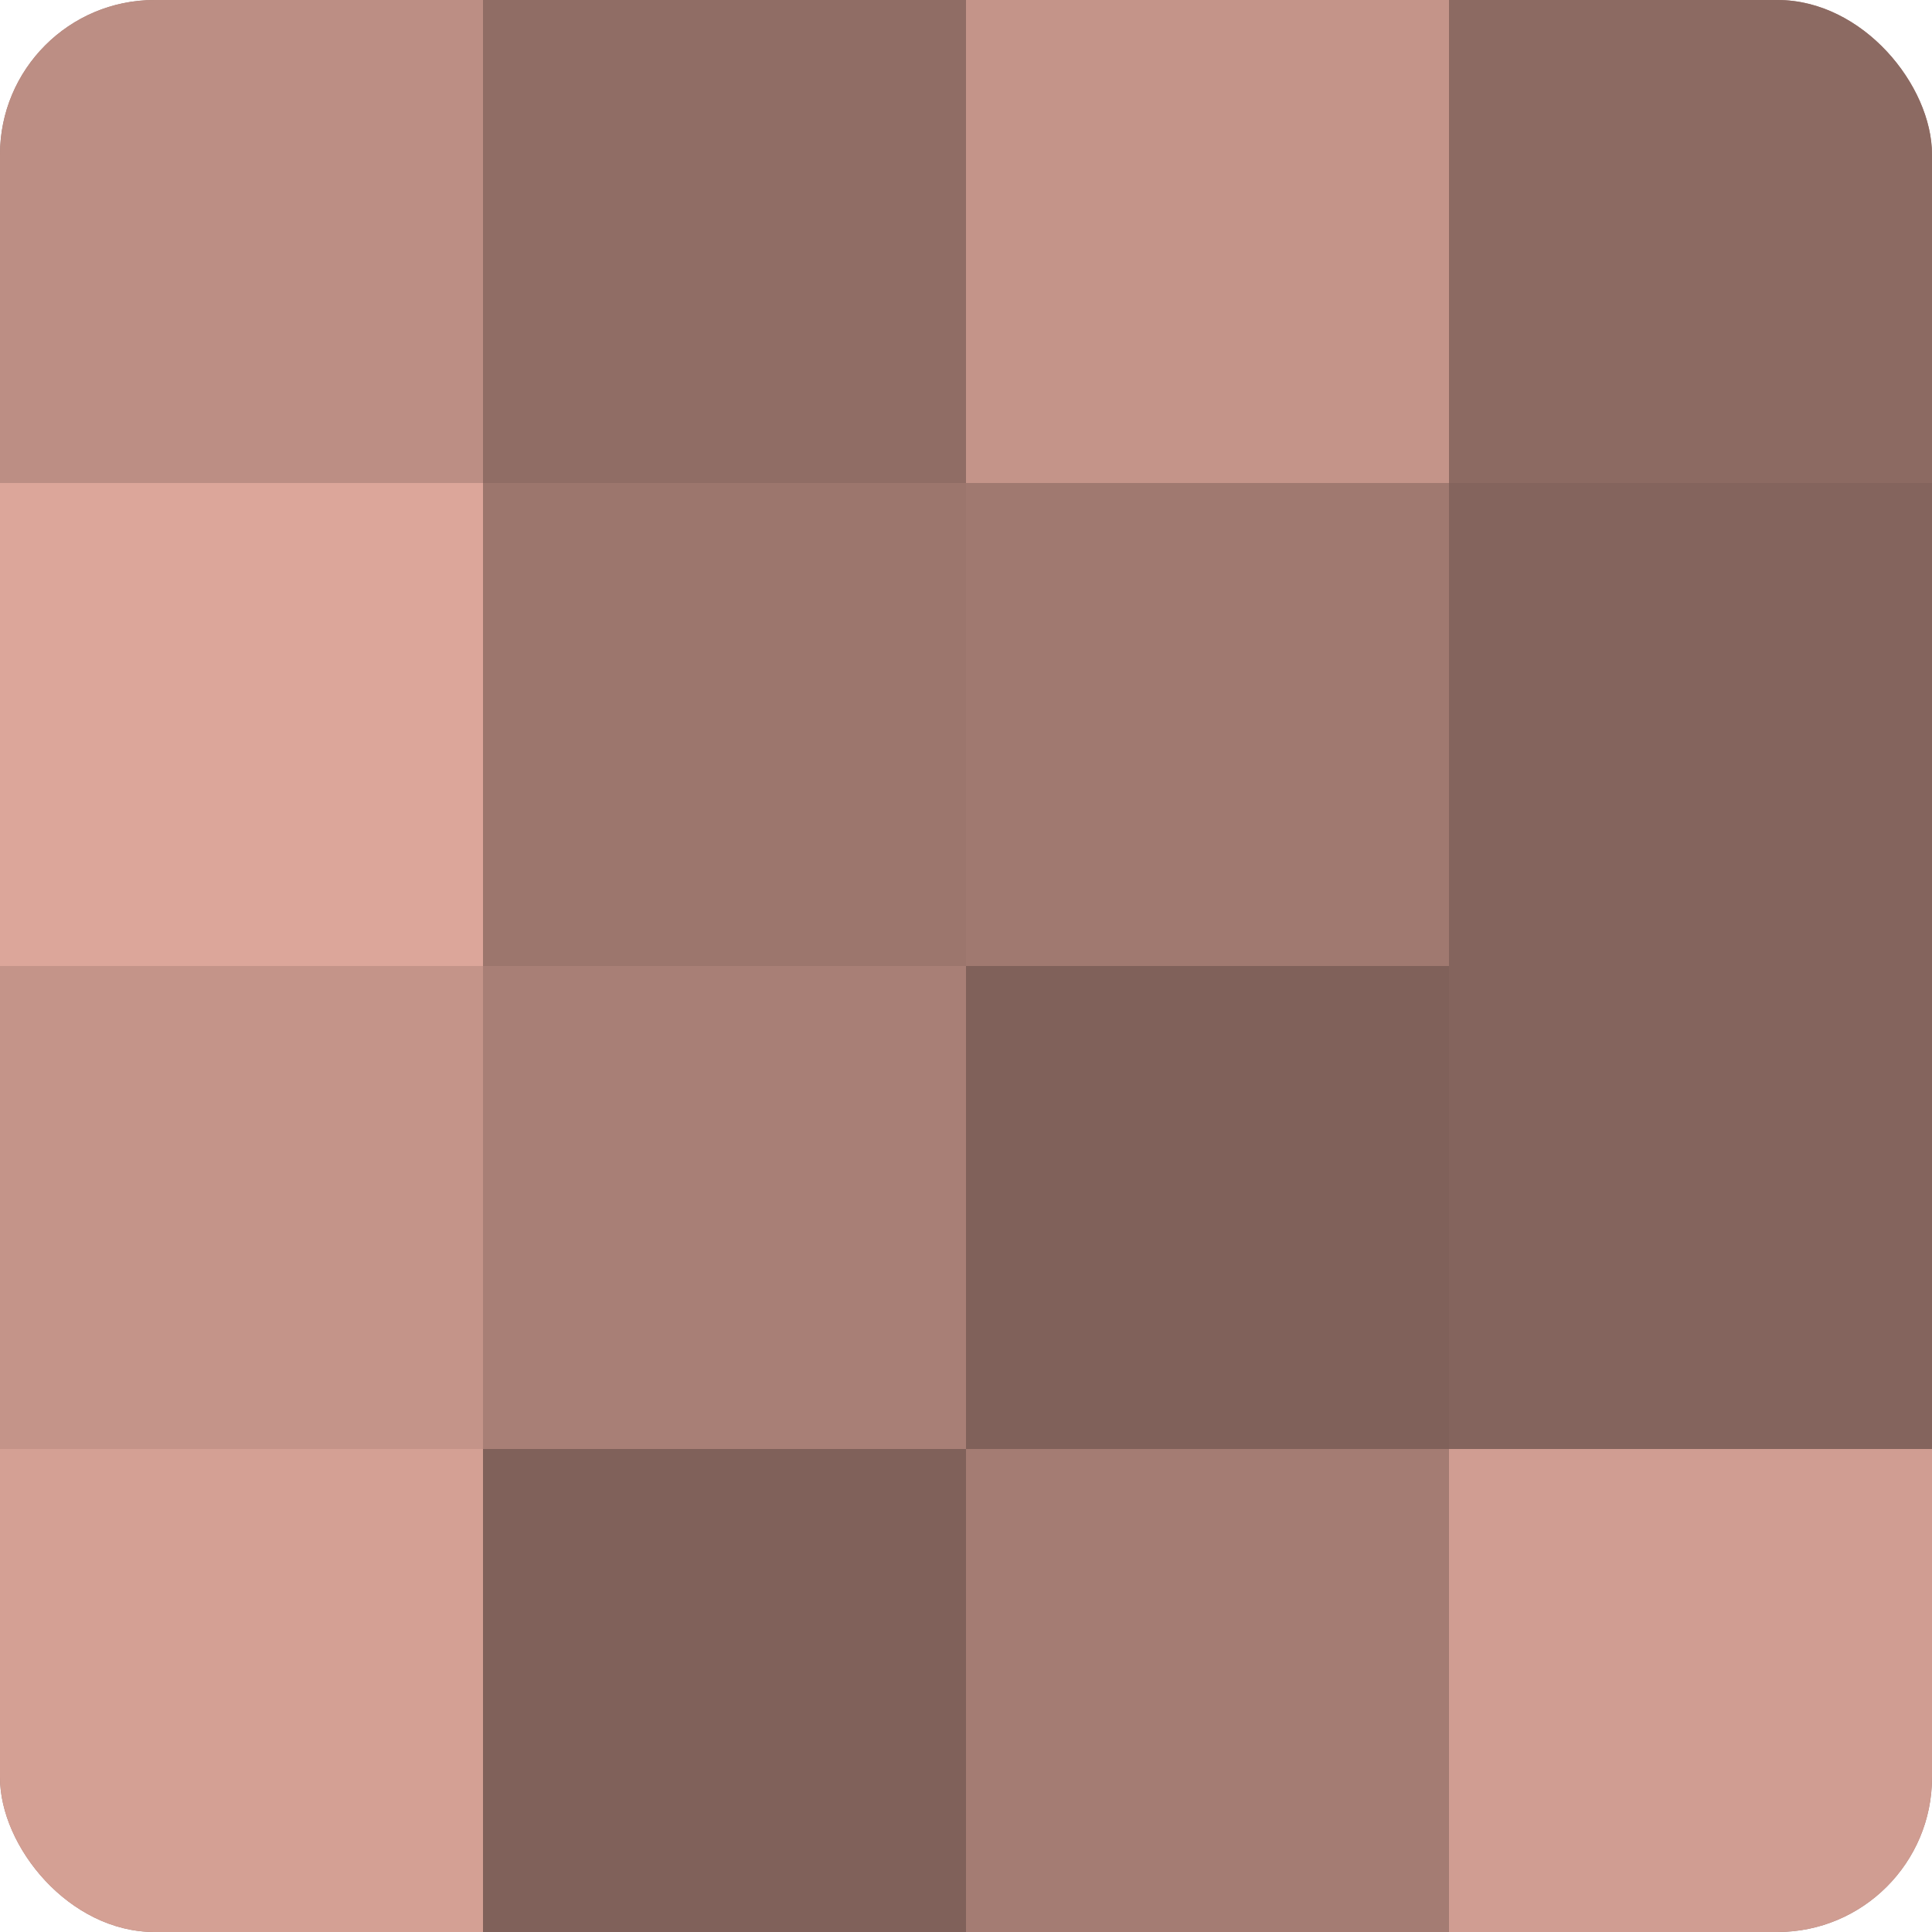
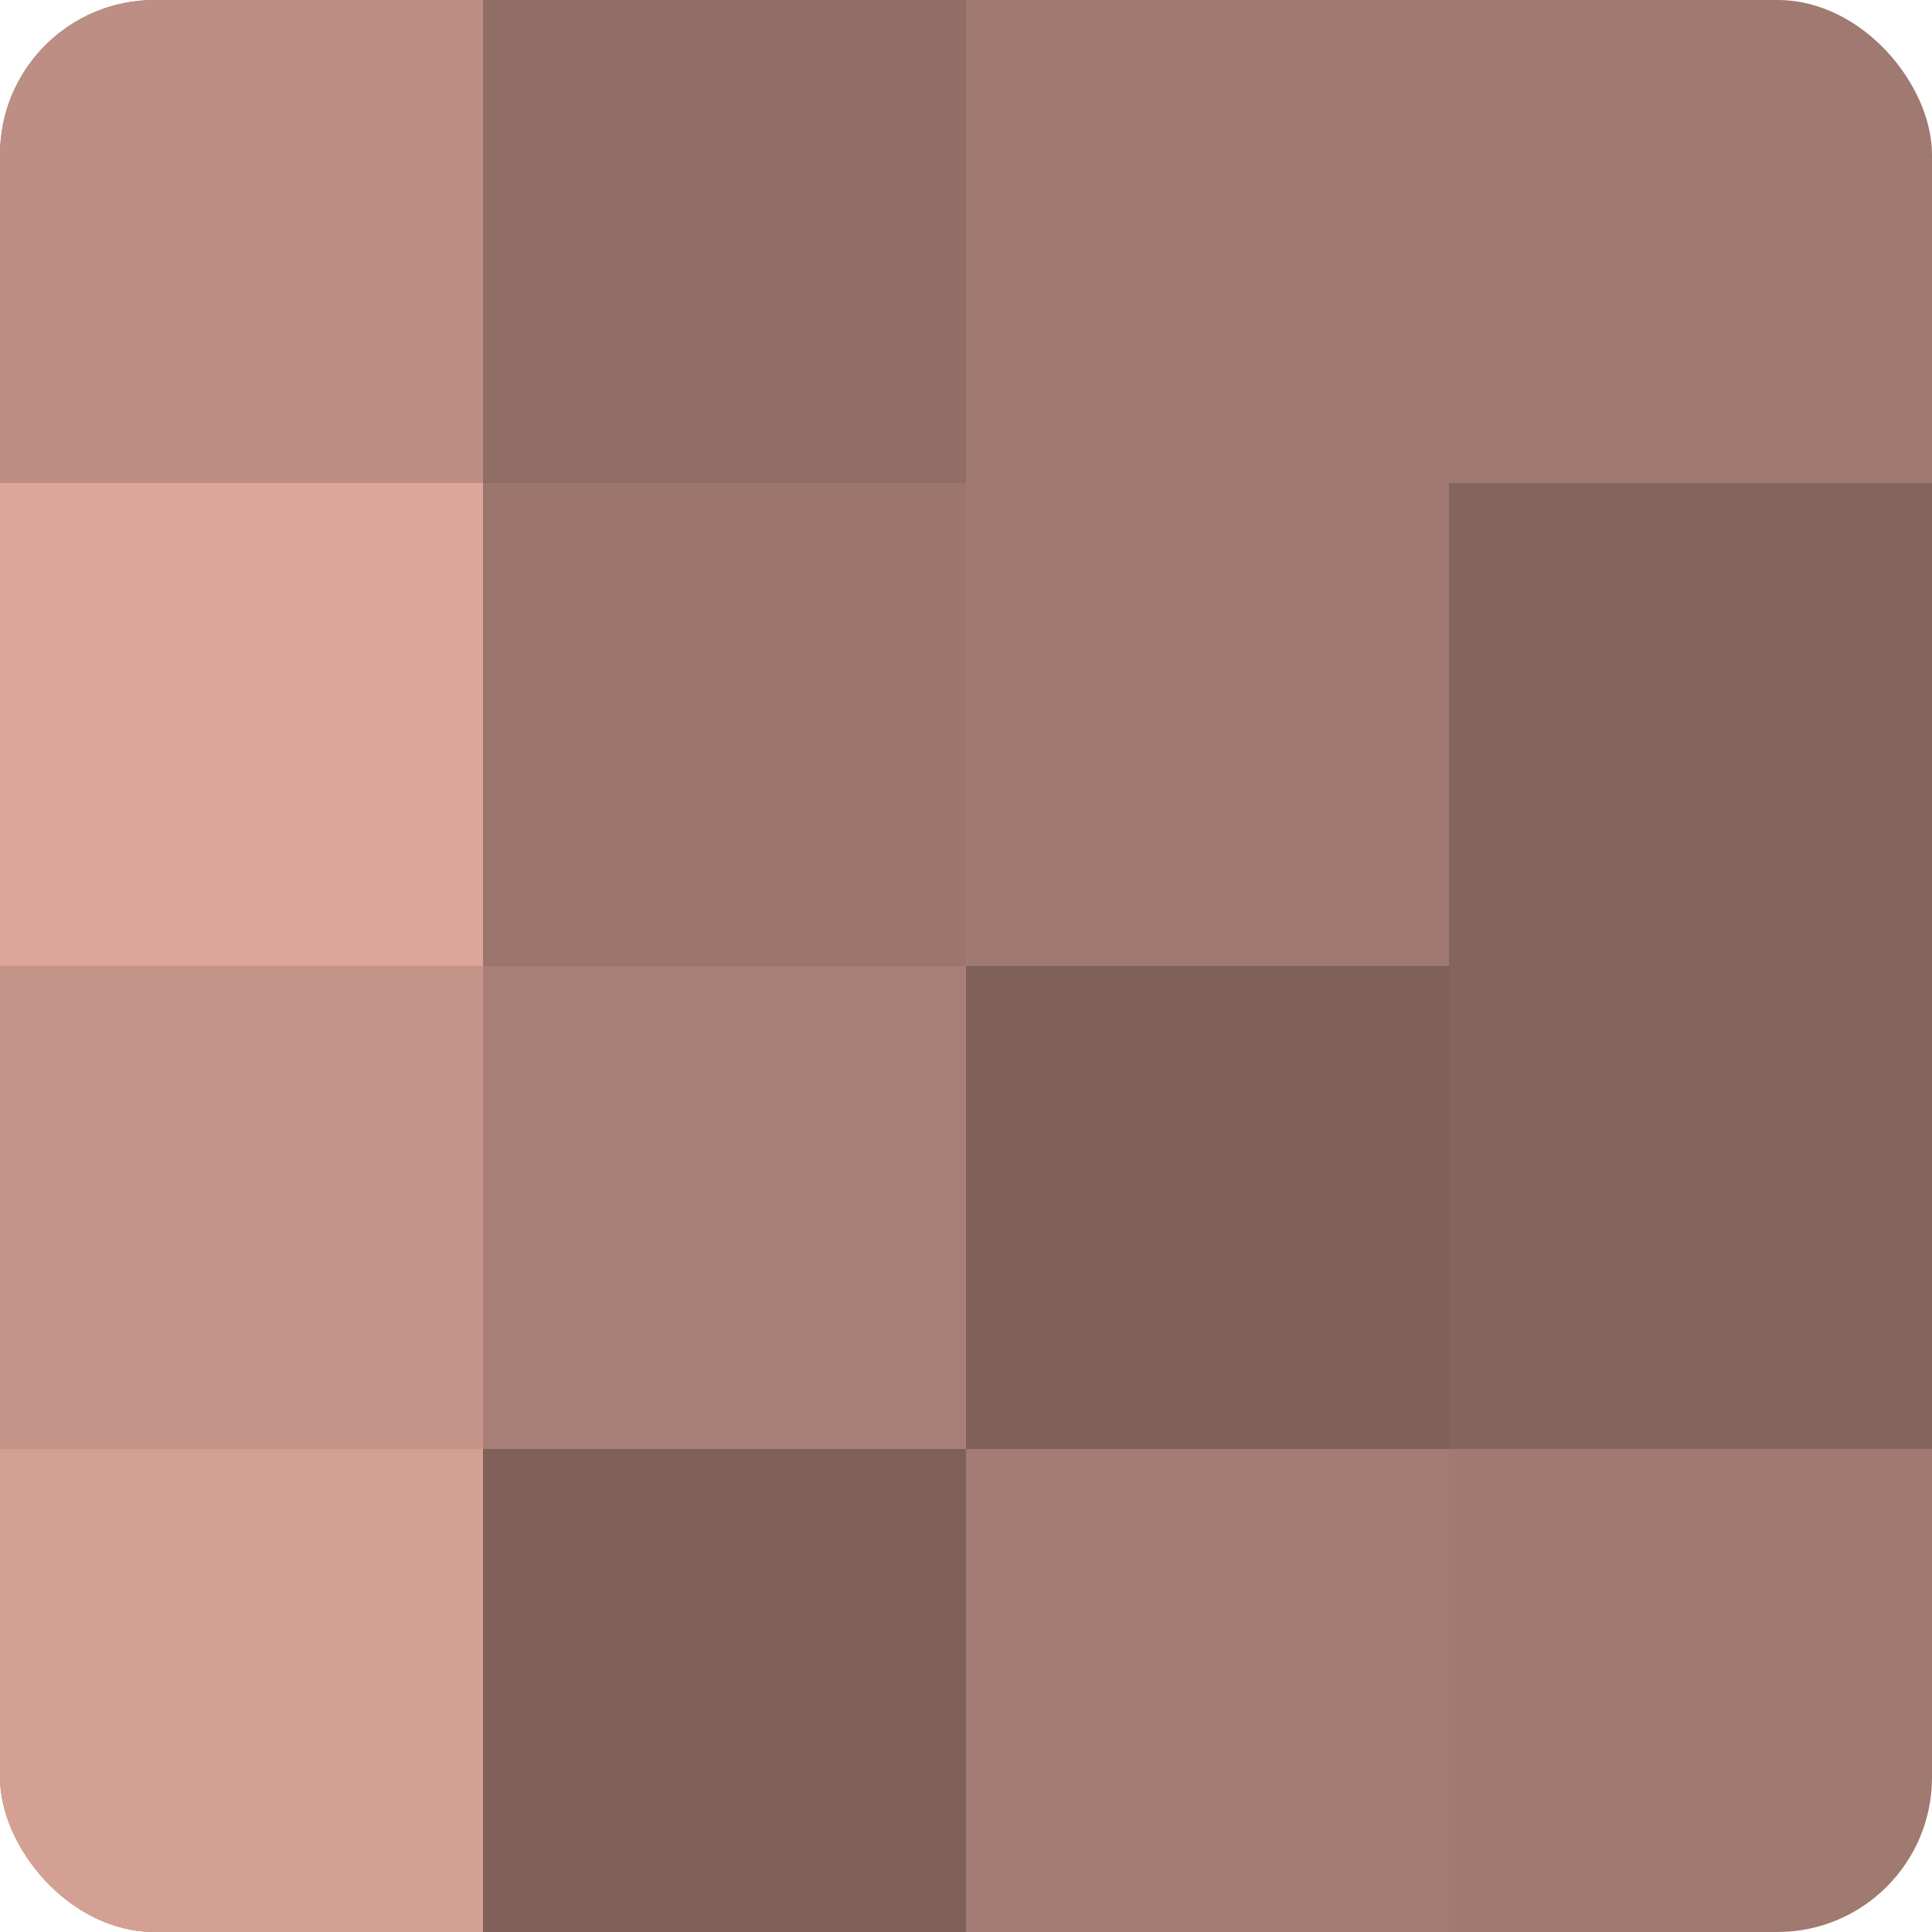
<svg xmlns="http://www.w3.org/2000/svg" width="60" height="60" viewBox="0 0 100 100" preserveAspectRatio="xMidYMid meet">
  <defs>
    <clipPath id="c" width="100" height="100">
      <rect width="100" height="100" rx="8" ry="8" />
    </clipPath>
  </defs>
  <g clip-path="url(#c)">
    <rect width="100" height="100" fill="#a07970" />
    <rect width="25" height="25" fill="#bc8e84" />
    <rect y="25" width="25" height="25" fill="#dca69a" />
    <rect y="50" width="25" height="25" fill="#c49489" />
    <rect y="75" width="25" height="25" fill="#d4a094" />
    <rect x="25" width="25" height="25" fill="#906d65" />
    <rect x="25" y="25" width="25" height="25" fill="#9c766d" />
    <rect x="25" y="50" width="25" height="25" fill="#a87f76" />
    <rect x="25" y="75" width="25" height="25" fill="#80615a" />
-     <rect x="50" width="25" height="25" fill="#c49489" />
    <rect x="50" y="25" width="25" height="25" fill="#a07970" />
    <rect x="50" y="50" width="25" height="25" fill="#80615a" />
    <rect x="50" y="75" width="25" height="25" fill="#a47c73" />
-     <rect x="75" width="25" height="25" fill="#8c6a62" />
    <rect x="75" y="25" width="25" height="25" fill="#84645d" />
    <rect x="75" y="50" width="25" height="25" fill="#84645d" />
-     <rect x="75" y="75" width="25" height="25" fill="#d09d92" />
  </g>
</svg>